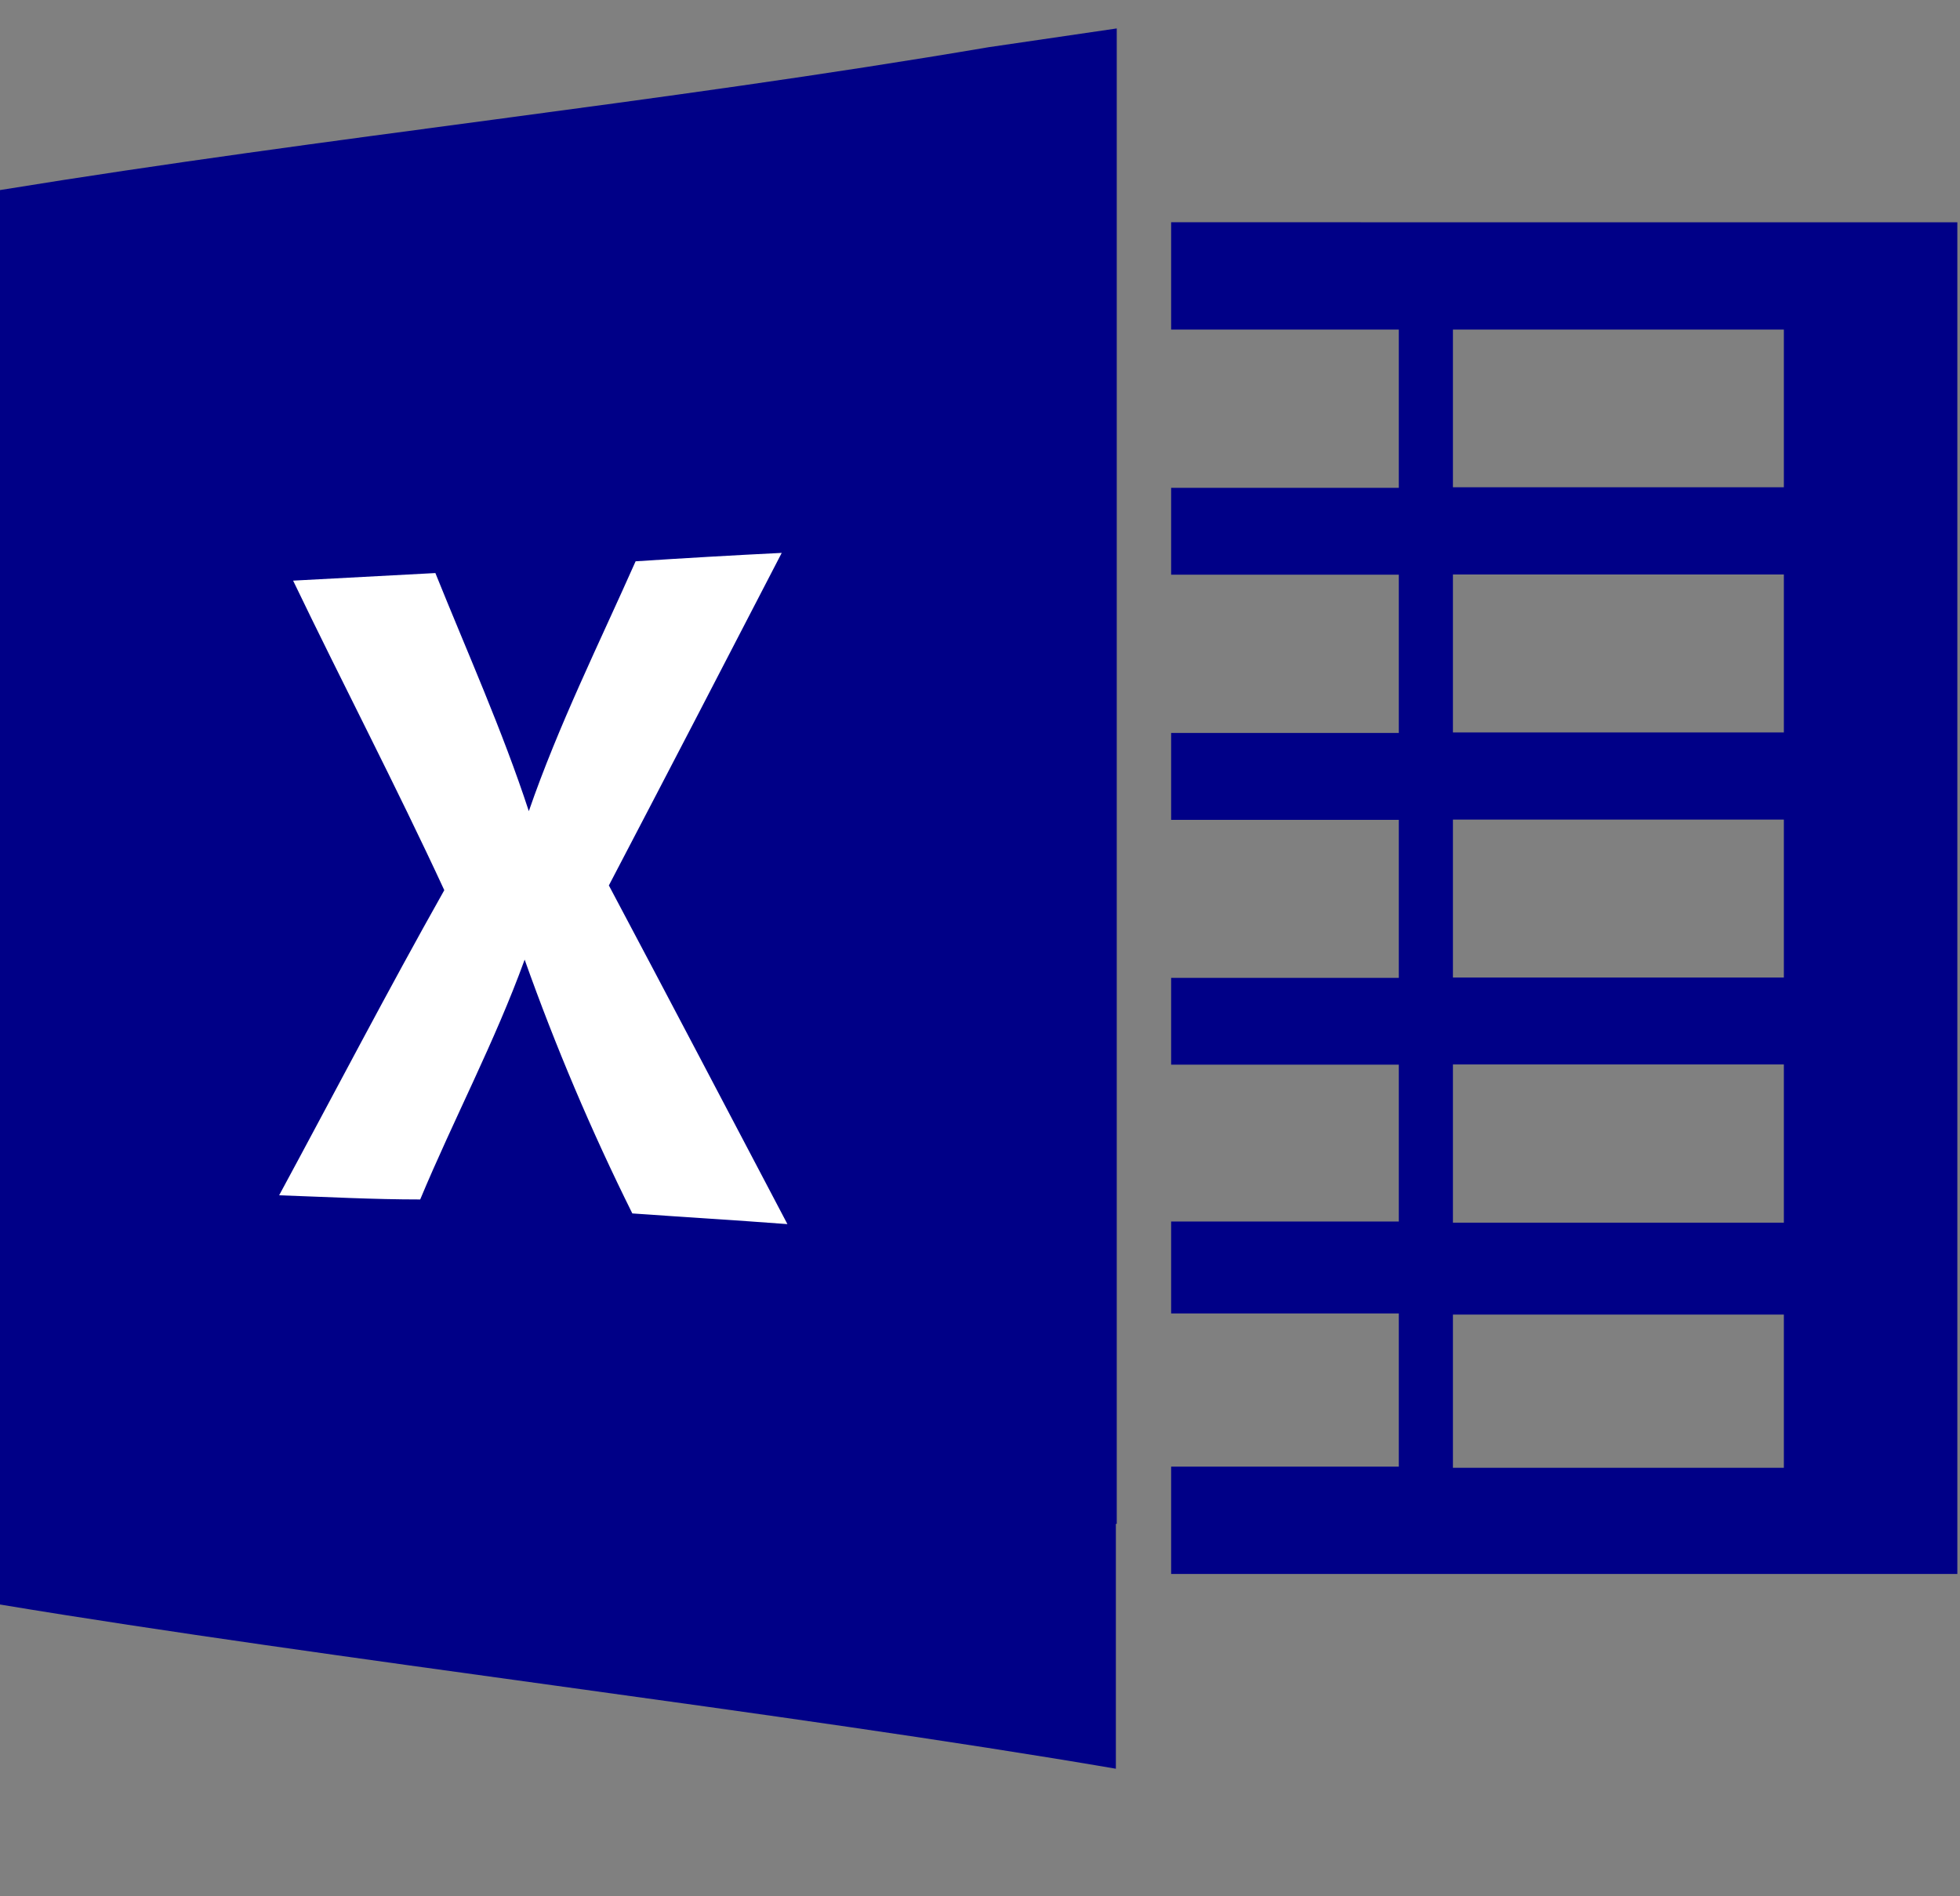
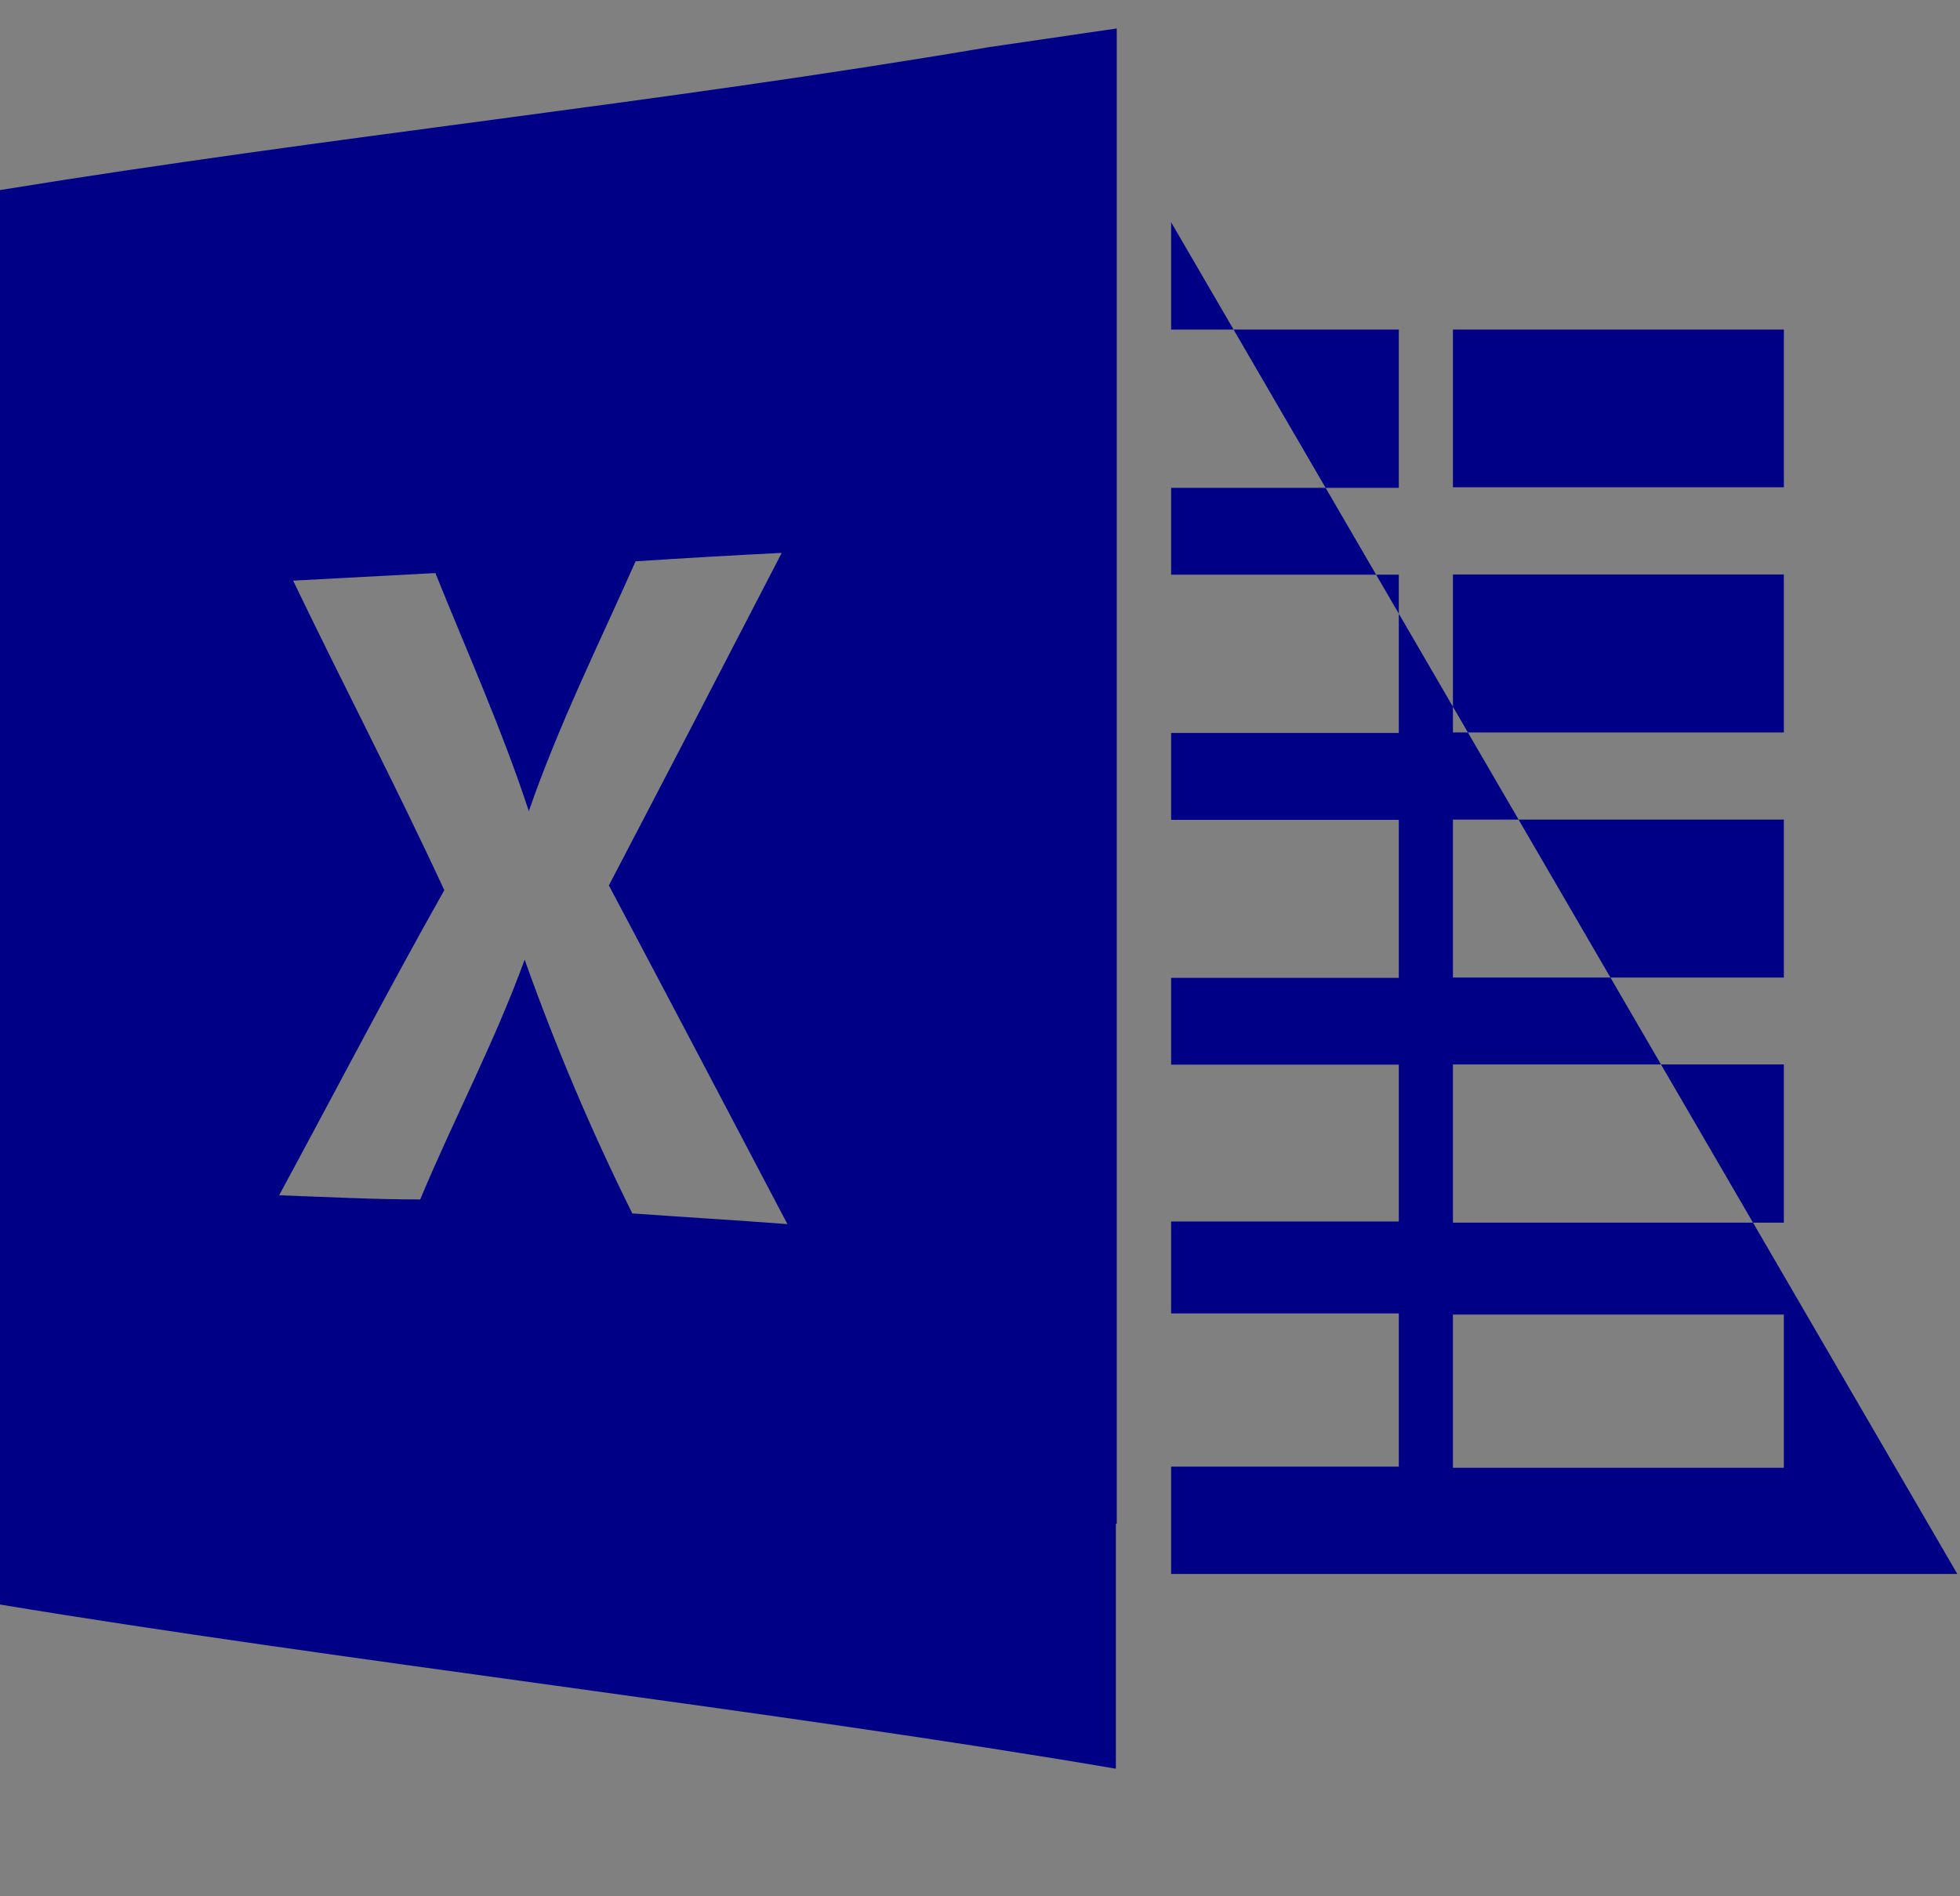
<svg xmlns="http://www.w3.org/2000/svg" width="31" height="30" viewBox="0 0 31 30" fill="none">
  <rect x="0" y="0" width="31" height="30" fill="#808080" stroke="none" />
  <g id="Excel icon">
-     <rect id="Rectangle 1097" width="10.683" height="14.956" transform="matrix(1.134 0.534 0 1 3.641 4.501)" fill="white" />
    <path id="Vector" d="M17.663 24.108V0.45L15.635 0.747C10.425 1.633 5.228 2.156 0 3.007V25.384C5.144 26.24 12.472 27.095 17.649 27.982V24.108L17.663 24.108ZM10.001 19.197C9.352 17.891 8.784 16.55 8.298 15.182C7.827 16.48 7.177 17.704 6.646 18.976C5.902 18.976 5.158 18.936 4.415 18.91C5.285 17.301 6.128 15.679 7.027 14.083C6.264 12.434 5.422 10.821 4.636 9.186L6.886 9.066C7.389 10.316 7.945 11.552 8.364 12.833C8.834 11.473 9.479 10.174 10.053 8.88C10.822 8.83 11.592 8.785 12.364 8.747C11.46 10.496 10.549 12.25 9.63 14.008C10.571 15.78 11.512 17.575 12.454 19.366C11.634 19.304 10.82 19.255 10.001 19.197Z" fill="#000087" />
-     <path id="Vector_2" d="M18.523 3.516V5.214L22.124 5.214V7.718L18.523 7.718V9.092L22.124 9.092V11.596L18.523 11.596V12.97L22.124 12.97V15.47L18.523 15.47V16.843L22.124 16.843V19.325L18.523 19.325V20.779L22.124 20.779V23.203L18.523 23.203V24.901L30.958 24.901V3.517L18.523 3.516ZM28.214 23.221L22.98 23.221V20.797L28.214 20.797V23.221ZM28.214 19.343L22.98 19.343V16.84L28.214 16.84V19.343ZM28.214 15.465L22.98 15.465V12.966L28.214 12.966V15.465ZM28.214 11.587L22.98 11.587V9.088L28.214 9.088V11.587ZM28.214 7.709L22.98 7.709V5.214L28.214 5.214V7.709Z" fill="#000087" />
+     <path id="Vector_2" d="M18.523 3.516V5.214L22.124 5.214V7.718L18.523 7.718V9.092L22.124 9.092V11.596L18.523 11.596V12.97L22.124 12.97V15.47L18.523 15.47V16.843L22.124 16.843V19.325L18.523 19.325V20.779L22.124 20.779V23.203L18.523 23.203V24.901L30.958 24.901L18.523 3.516ZM28.214 23.221L22.98 23.221V20.797L28.214 20.797V23.221ZM28.214 19.343L22.98 19.343V16.84L28.214 16.84V19.343ZM28.214 15.465L22.98 15.465V12.966L28.214 12.966V15.465ZM28.214 11.587L22.98 11.587V9.088L28.214 9.088V11.587ZM28.214 7.709L22.98 7.709V5.214L28.214 5.214V7.709Z" fill="#000087" />
  </g>
</svg>